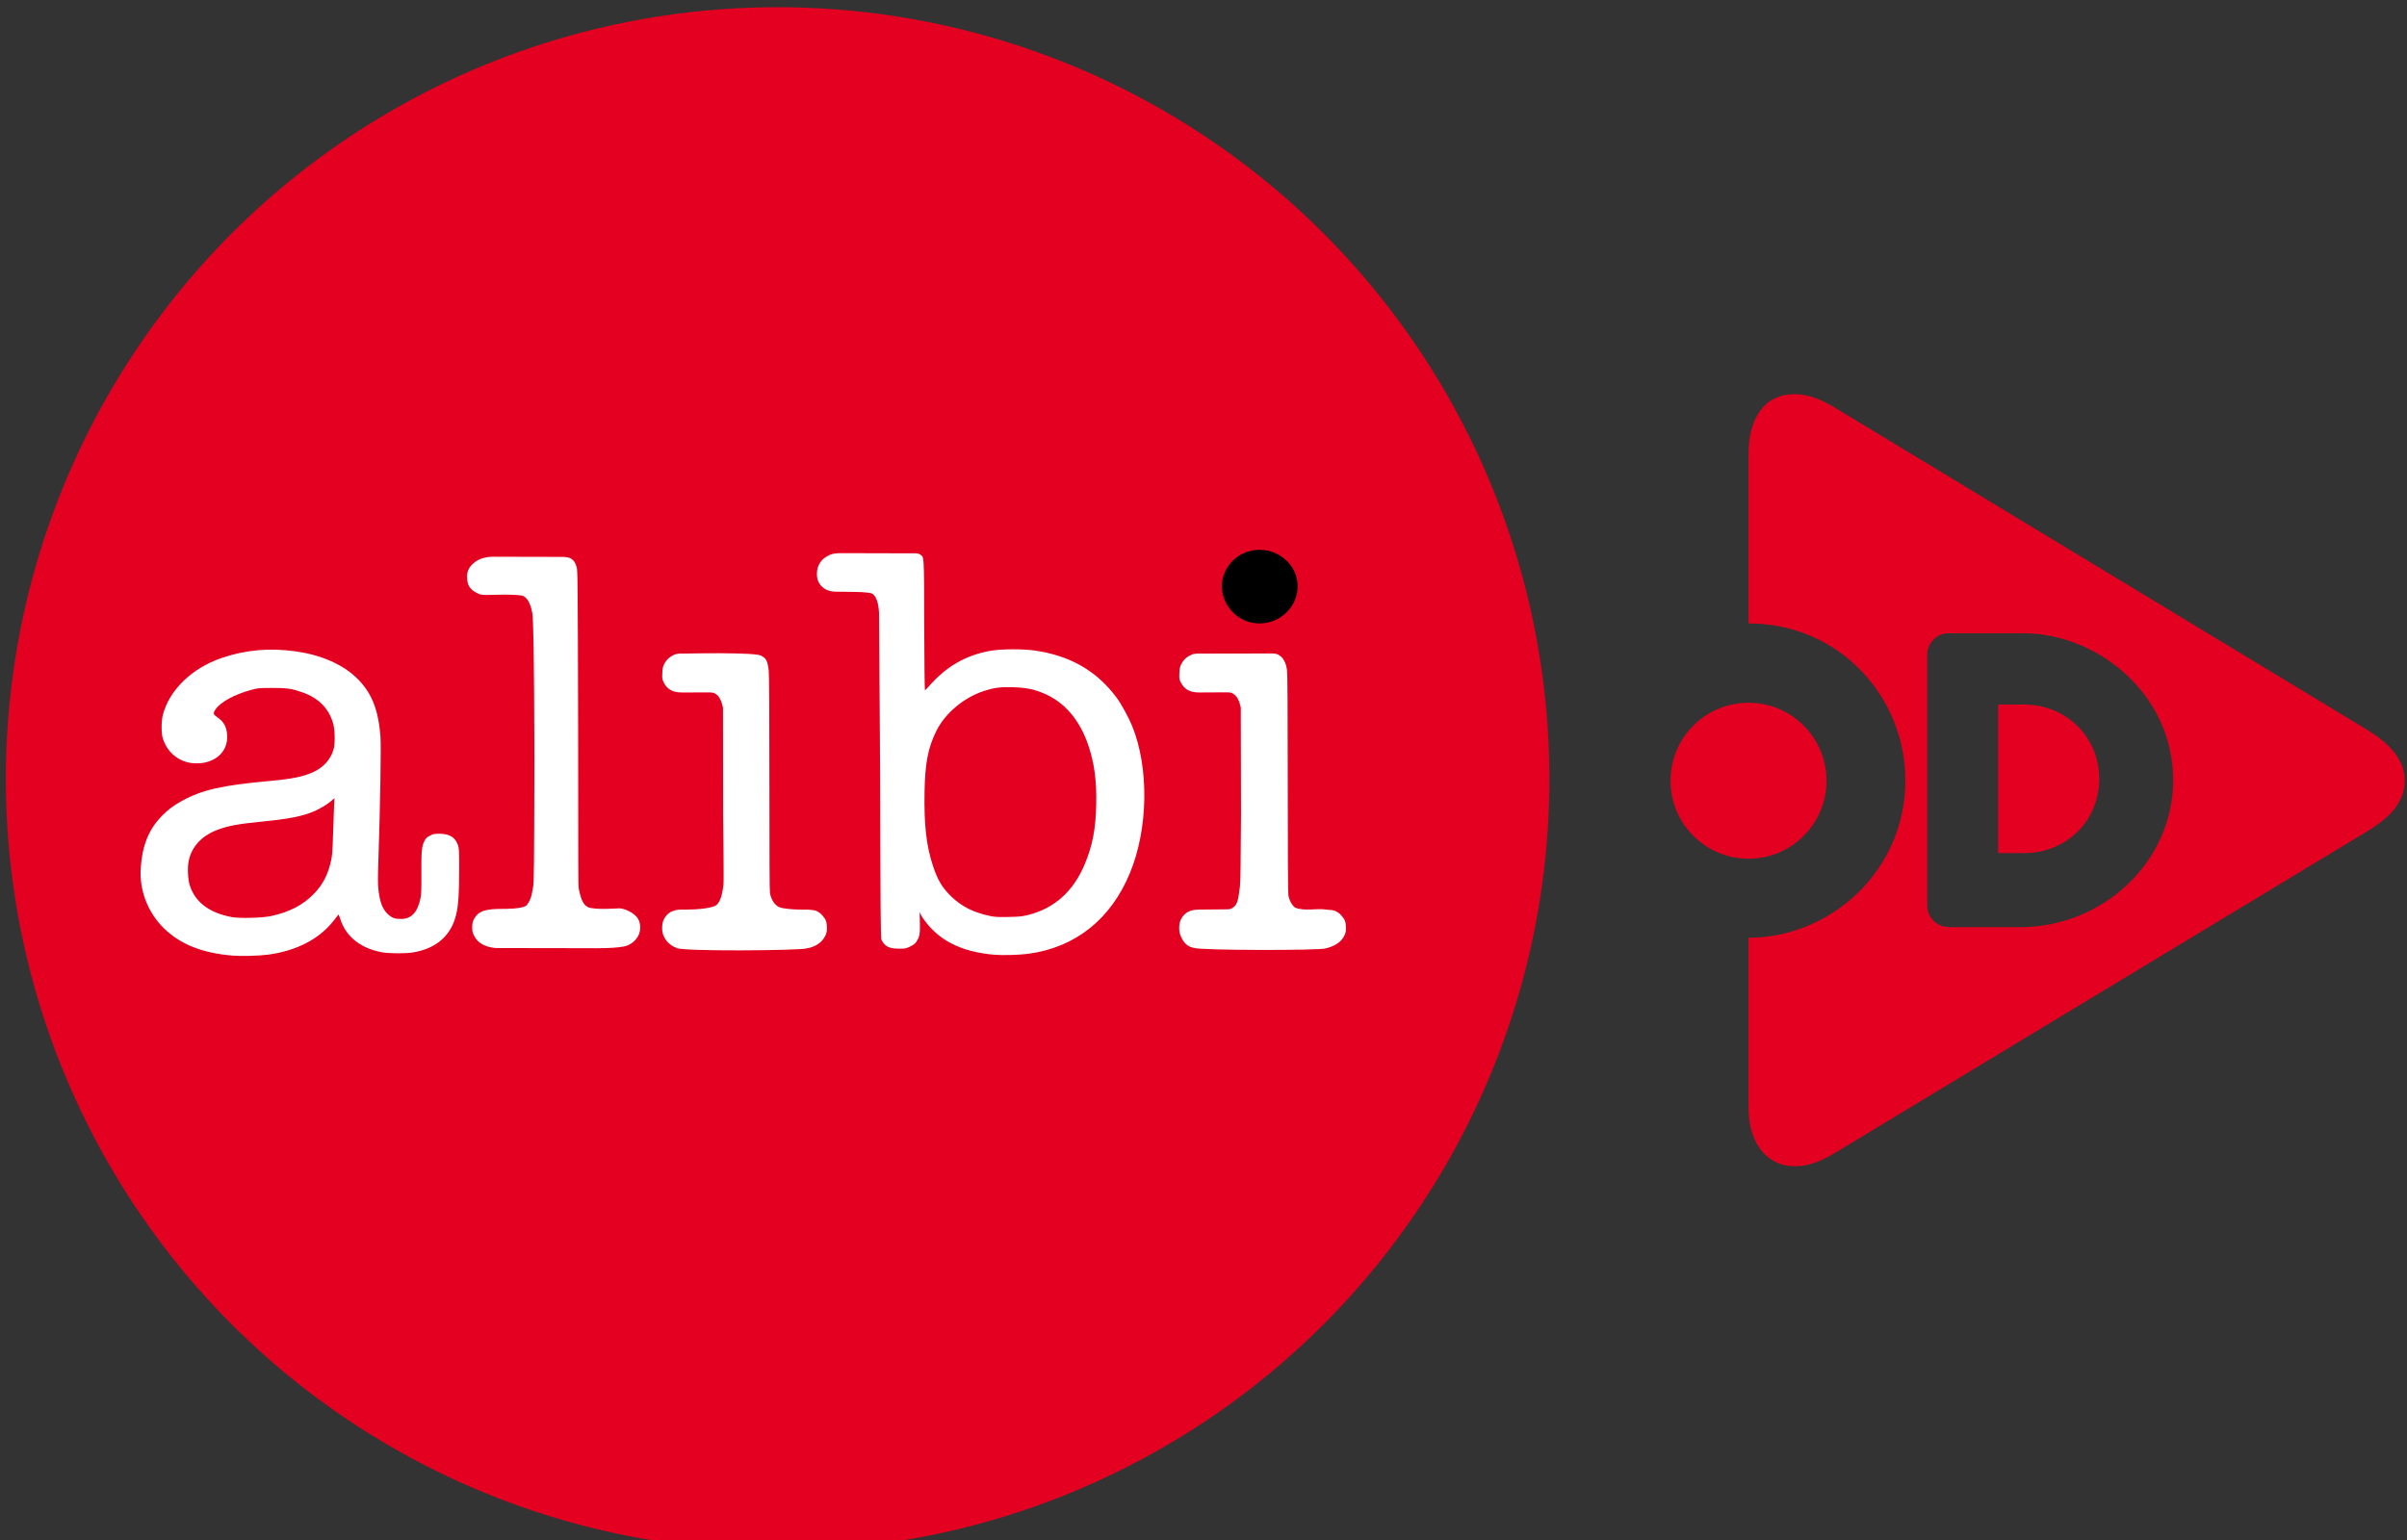
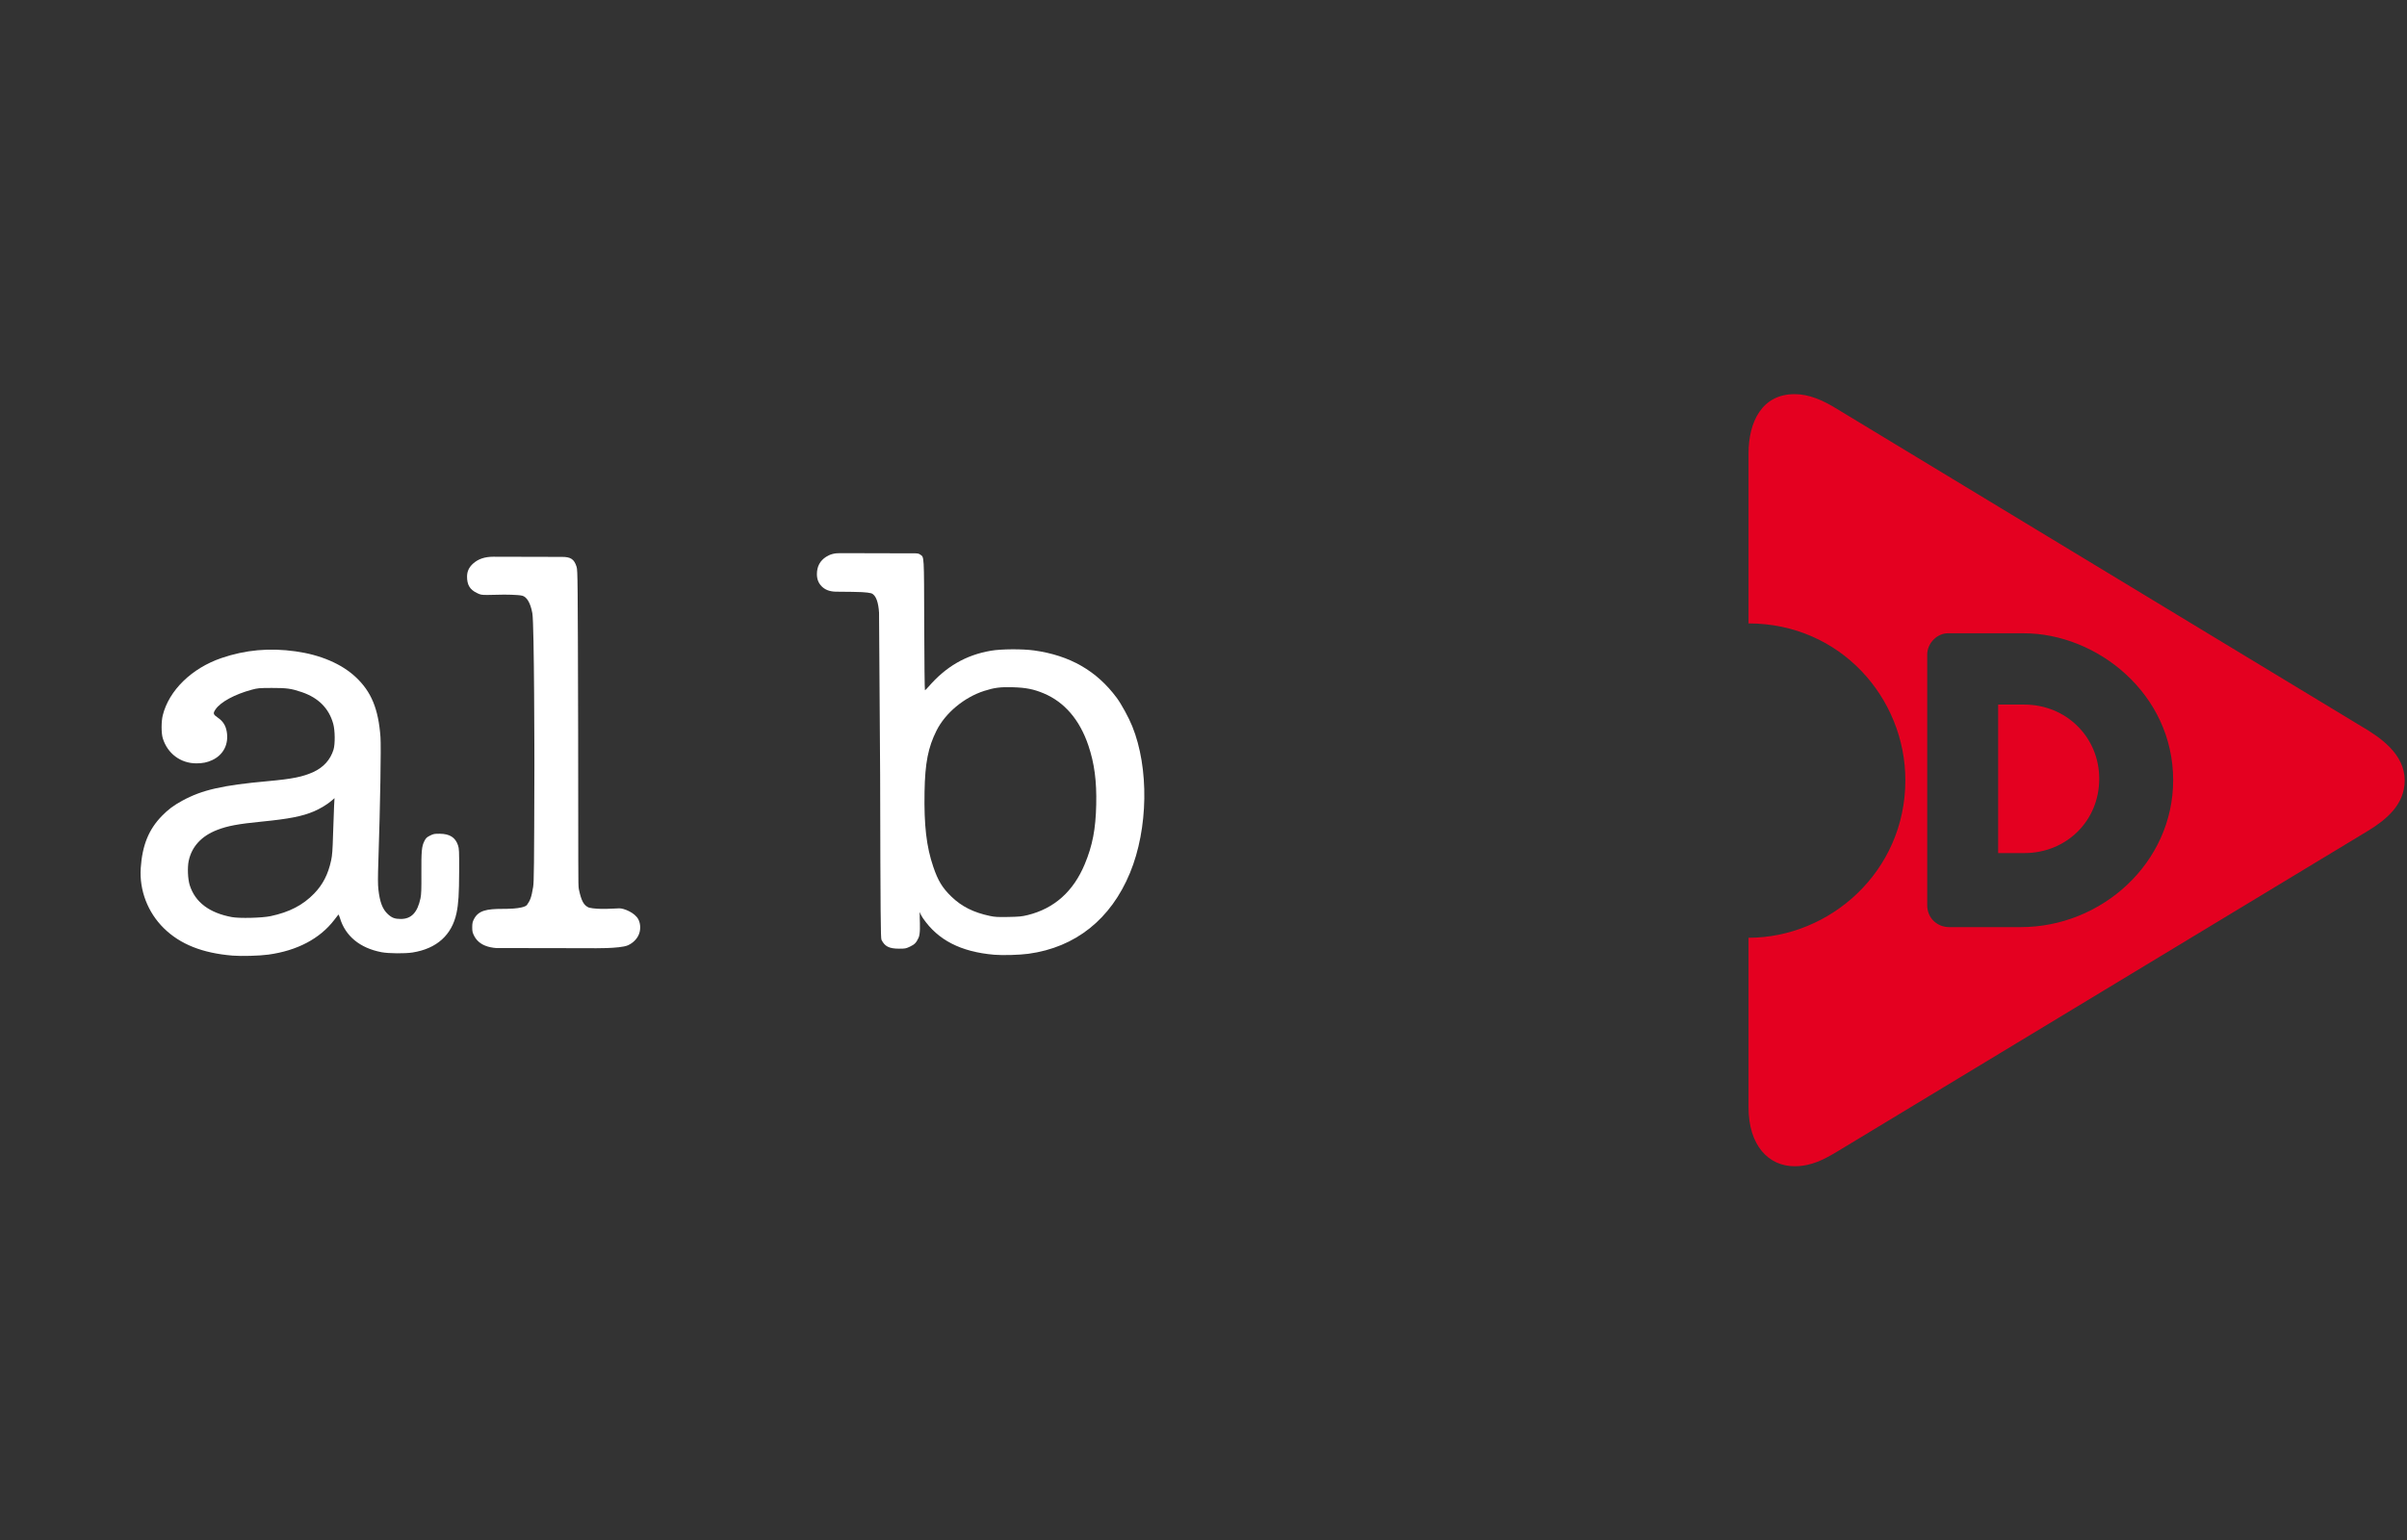
<svg xmlns="http://www.w3.org/2000/svg" xmlns:ns1="http://www.inkscape.org/namespaces/inkscape" xmlns:ns2="http://sodipodi.sourceforge.net/DTD/sodipodi-0.dtd" width="1000" height="640.057" viewBox="0 0 264.583 169.348" version="1.1" id="svg8" ns1:version="0.92.4 (5da689c313, 2019-01-14)" ns2:docname="A.svg">
  <rect x="0" y="0" width="264.583" height="169.348" fill="#333333" stroke="none" />
  <defs id="defs2">
    <ns1:perspective id="perspective10" ns1:persp3d-origin="372.04724 : 350.78739 : 1" ns1:vp_z="744.09448 : 526.1811 : 1" ns1:vp_y="0 : 1000 : 0" ns1:vp_x="0 : 526.1811 : 1" ns2:type="inkscape:persp3d" />
    <ns1:perspective ns2:type="inkscape:persp3d" ns1:vp_x="0 : 526.1811 : 1" ns1:vp_y="0 : 1000 : 0" ns1:vp_z="744.09448 : 526.1811 : 1" ns1:persp3d-origin="372.04724 : 350.78739 : 1" id="perspective2447" />
    <ns1:perspective ns2:type="inkscape:persp3d" ns1:vp_x="0 : 526.1811 : 1" ns1:vp_y="0 : 1000 : 0" ns1:vp_z="744.09448 : 526.1811 : 1" ns1:persp3d-origin="372.04724 : 350.78739 : 1" id="perspective2460" />
    <ns1:perspective ns2:type="inkscape:persp3d" ns1:vp_x="0 : 526.1811 : 1" ns1:vp_y="0 : 1000 : 0" ns1:vp_z="744.09448 : 526.1811 : 1" ns1:persp3d-origin="372.04724 : 350.78739 : 1" id="perspective2512" />
    <ns1:perspective ns2:type="inkscape:persp3d" ns1:vp_x="0 : 526.1811 : 1" ns1:vp_y="0 : 1000 : 0" ns1:vp_z="744.09448 : 526.1811 : 1" ns1:persp3d-origin="372.04724 : 350.78739 : 1" id="perspective2566" />
    <ns1:perspective ns2:type="inkscape:persp3d" ns1:vp_x="0 : 526.1811 : 1" ns1:vp_y="0 : 1000 : 0" ns1:vp_z="744.09448 : 526.1811 : 1" ns1:persp3d-origin="372.04724 : 350.78739 : 1" id="perspective2620" />
    <ns1:perspective ns2:type="inkscape:persp3d" ns1:vp_x="0 : 526.1811 : 1" ns1:vp_y="0 : 1000 : 0" ns1:vp_z="744.09448 : 526.1811 : 1" ns1:persp3d-origin="372.04724 : 350.78739 : 1" id="perspective2672" />
    <ns1:perspective ns2:type="inkscape:persp3d" ns1:vp_x="0 : 526.1811 : 1" ns1:vp_y="0 : 1000 : 0" ns1:vp_z="744.09448 : 526.1811 : 1" ns1:persp3d-origin="372.04724 : 350.78739 : 1" id="perspective2724" />
    <ns1:perspective ns2:type="inkscape:persp3d" ns1:vp_x="0 : 526.1811 : 1" ns1:vp_y="0 : 1000 : 0" ns1:vp_z="744.09448 : 526.1811 : 1" ns1:persp3d-origin="372.04724 : 350.78739 : 1" id="perspective2774" />
    <ns1:perspective ns2:type="inkscape:persp3d" ns1:vp_x="0 : 526.1811 : 1" ns1:vp_y="0 : 1000 : 0" ns1:vp_z="744.09448 : 526.1811 : 1" ns1:persp3d-origin="372.04724 : 350.78739 : 1" id="perspective2824" />
    <ns1:perspective ns2:type="inkscape:persp3d" ns1:vp_x="0 : 526.1811 : 1" ns1:vp_y="0 : 1000 : 0" ns1:vp_z="744.09448 : 526.1811 : 1" ns1:persp3d-origin="372.04724 : 350.78739 : 1" id="perspective3720" />
  </defs>
  <ns2:namedview id="base" pagecolor="#ffffff" bordercolor="#666666" borderopacity="1.0" ns1:pageopacity="0.82352941" ns1:pageshadow="2" ns1:zoom="0.175" ns1:cx="1345.2644" ns1:cy="-293.41877" ns1:document-units="px" ns1:current-layer="layer1" showgrid="false" units="px" ns1:window-width="1920" ns1:window-height="1017" ns1:window-x="1912" ns1:window-y="-8" ns1:window-maximized="1" ns1:pagecheckerboard="true" fit-margin-top="0" fit-margin-left="0" fit-margin-right="0" fit-margin-bottom="0">
    <ns1:grid type="xygrid" id="grid14430" originx="672.007" originy="685.368" />
  </ns2:namedview>
  <g ns1:label="Layer 1" ns1:groupmode="layer" id="layer1" transform="translate(672.007,-813.019)">
    <g transform="matrix(2.212,0,0,2.172,-2773.877,-880.56)" id="layer1-3" ns1:label="Layer 1">
      <g transform="matrix(0.204,0,0,0.204,787.201,652.135)" id="g3647">
-         <circle transform="matrix(37.6,0,0,38.3,-13149.1,-23400.7)" id="path3633" style="opacity:1;fill:#e40020;fill-opacity:1;fill-rule:evenodd;stroke:none;stroke-width:2.9;stroke-miterlimit:4;stroke-dasharray:none;stroke-opacity:1" cx="376" cy="632.362" r="5" />
        <path style="fill:#ffffff" d="m 855.742,862.621 c -7.366,-0.616 -12.77,-2.809 -16.756,-6.799 -3.918,-3.923 -5.99,-9.416 -5.627,-14.923 0.373,-5.656 1.947,-9.602 5.171,-12.96 1.537,-1.601 2.818,-2.574 4.953,-3.764 4.798,-2.672 9.779,-3.831 20.854,-4.849 5.967,-0.549 8.566,-1.084 11.108,-2.287 2.473,-1.17 4.114,-3.032 4.871,-5.526 0.419,-1.38 0.383,-4.762 -0.068,-6.421 -1.038,-3.815 -3.584,-6.437 -7.617,-7.845 -2.576,-0.899 -3.698,-1.059 -7.346,-1.049 -3.114,0.009 -3.415,0.036 -4.898,0.443 -4.13,1.134 -7.574,3.036 -8.798,4.858 -0.673,1.002 -0.603,1.27 0.543,2.068 1.253,0.873 1.917,1.932 2.177,3.47 0.526,3.116 -0.812,5.782 -3.548,7.071 -1.217,0.574 -2.312,0.801 -3.856,0.801 -3.846,0 -7.036,-2.433 -8.182,-6.24 -0.374,-1.242 -0.375,-4.135 -0.003,-5.666 1.509,-6.201 7.044,-11.706 14.309,-14.23 5.845,-2.031 11.672,-2.566 18.054,-1.657 6.049,0.861 11.176,3.092 14.619,6.362 3.812,3.62 5.549,7.888 6.056,14.884 0.177,2.442 -0.065,17.086 -0.507,30.58 -0.142,4.33 -0.141,6.012 0.004,7.296 0.352,3.128 1.009,4.871 2.294,6.086 0.983,0.93 1.713,1.206 3.175,1.203 2.555,-0.006 4.038,-1.596 4.779,-5.125 0.2,-0.954 0.243,-2.163 0.221,-6.208 -0.03,-5.514 0.079,-6.705 0.733,-8.007 0.373,-0.742 0.568,-0.933 1.368,-1.343 0.844,-0.431 1.072,-0.476 2.366,-0.466 2.428,0.019 3.809,0.91 4.454,2.877 0.269,0.82 0.295,1.422 0.278,6.512 -0.018,5.554 -0.168,7.98 -0.632,10.248 -1.123,5.487 -4.826,8.881 -10.724,9.832 -1.848,0.298 -5.851,0.258 -7.563,-0.076 -5.27,-1.026 -8.824,-4.018 -10.132,-8.526 -0.147,-0.508 -0.317,-0.864 -0.378,-0.79 -0.06,0.074 -0.511,0.667 -1.002,1.319 -3.504,4.654 -9.043,7.622 -16.049,8.599 -2.182,0.304 -6.537,0.428 -8.703,0.246 z m 9.228,-9.789 c 4.59,-0.989 7.884,-2.726 10.625,-5.604 2.126,-2.232 3.418,-4.799 4.142,-8.228 0.273,-1.292 0.359,-2.491 0.476,-6.633 0.079,-2.781 0.19,-5.903 0.246,-6.939 l 0.103,-1.883 -0.759,0.668 c -1.023,0.9 -2.751,1.961 -4.265,2.616 -2.83,1.226 -6.038,1.867 -12.701,2.537 -5.79,0.583 -8.324,1.066 -10.871,2.073 -3.819,1.511 -6.166,4.104 -6.919,7.647 -0.346,1.629 -0.226,4.556 0.25,6.077 1.317,4.208 4.764,6.862 10.26,7.901 1.851,0.35 7.337,0.214 9.413,-0.233 z" id="path3635" ns1:connector-curvature="0" />
-         <path style="fill:#ffffff" d="m 1089.821,860.679 c -1.821,-0.316 -2.705,-1.747 -3.248,-3.266 -0.393,-1.102 -0.31,-2.817 0.183,-3.796 0.836,-1.658 2.219,-2.433 4.469,-2.419 0,0 6.08,-0.058 6.08,-0.058 1.399,0.012 1.525,-0.016 2.18,-0.47 1.114,-0.774 1.243,-2.248 1.636,-5.207 0.119,-0.893 0.209,-6.544 0.262,-17.839 0,0 -0.057,-26.581 -0.057,-26.581 -0.359,-1.705 -0.935,-2.807 -1.74,-3.333 -0.607,-0.397 -0.789,-0.432 -2.213,-0.421 0,0 -6.119,0.032 -6.119,0.032 -2.285,0.023 -3.677,-0.768 -4.52,-2.472 -0.398,-0.805 -0.429,-1.001 -0.364,-2.36 0.057,-1.193 0.153,-1.638 0.491,-2.283 0.533,-1.015 1.282,-1.726 2.314,-2.194 0.7,-0.318 1.043,-0.364 2.513,-0.34 0,0 17.023,-0.033 17.023,-0.033 0.728,-0.021 1.315,0.07 1.701,0.276 1.205,0.644 1.899,1.877 2.176,3.866 0.119,0.855 0.175,9.911 0.175,28.462 0,17.715 0.057,26.885 0.164,27.447 0.245,1.286 0.904,2.496 1.65,3.03 2.446,0.967 5.074,0.064 7.724,0.492 1.826,0.079 2.54,0.368 3.498,1.417 0.865,0.947 1.123,1.634 1.137,3.039 0.01,1.005 -0.062,1.351 -0.439,2.109 -0.794,1.598 -2.494,2.585 -4.508,3.047 -0.986,0.538 -30.986,0.538 -32.166,-0.145 z" id="path3637" ns2:nodetypes="cssccssccsccssssccssssccssscc" ns1:connector-curvature="0" />
-         <path style="fill:#000000;fill-opacity:1" d="m 1103.745,779.934 c -3.242,-0.777 -5.878,-3.413 -6.759,-6.759 -1.172,-4.446 1.444,-9.244 5.859,-10.745 6.57,-2.234 13.196,3.101 12.23,9.848 -0.765,5.346 -6.056,8.921 -11.33,7.656 z" id="path3639" ns1:connector-curvature="0" />
-         <path id="path3641" d="m 963.823,860.679 c -1.477,-0.529 -2.674,-1.747 -3.21,-3.266 -0.389,-1.102 -0.307,-2.817 0.181,-3.796 0.836,-1.679 2.227,-2.453 4.502,-2.418 0,0 5.595,0.154 8.058,-0.946 1.101,-0.774 1.573,-2.248 1.961,-5.207 0.117,-0.893 -0.088,-17.421 -0.088,-17.421 0,0 -0.032,-26.562 -0.032,-26.562 -0.355,-1.705 -0.924,-2.807 -1.72,-3.333 -0.6,-0.397 -0.78,-0.432 -2.188,-0.421 0,0 -6.069,0.013 -6.069,0.013 -2.247,0.018 -3.616,-0.773 -4.447,-2.472 -0.394,-0.805 -0.424,-1.001 -0.36,-2.36 0.056,-1.193 0.151,-1.638 0.486,-2.283 0.527,-1.015 1.268,-1.726 2.287,-2.194 0.692,-0.318 1.031,-0.364 2.484,-0.34 0,0 18.361,-0.443 19.003,0.627 1.191,0.644 1.382,1.492 1.656,3.481 0.118,0.855 0.173,9.911 0.173,28.462 0,17.715 0.034,26.342 0.14,26.904 0.242,1.286 0.893,2.496 1.631,3.03 0.73,1.184 7.658,1.035 7.658,1.035 1.805,0.079 2.511,0.368 3.458,1.417 0.855,0.947 1.109,1.634 1.123,3.039 0.01,1.005 -0.061,1.351 -0.434,2.109 -0.785,1.598 -2.364,2.678 -4.456,3.047 -1.53,0.554 -31.392,0.813 -31.796,-0.145 z" style="fill:#ffffff" ns2:nodetypes="cssccssssccssssccsssccssscc" ns1:connector-curvature="0" />
        <path style="fill:#ffffff" d="m 918.54,860.541 c -1.887,-0.405 -3.216,-1.344 -3.945,-2.787 -0.415,-0.822 -0.486,-1.136 -0.486,-2.158 0,-0.973 0.076,-1.348 0.41,-2.009 1.105,-2.193 3.125,-2.563 7.062,-2.563 0,0 4.901,0.103 5.845,-0.956 0.778,-1.1 1.105,-1.861 1.52,-4.481 0.2,-1.266 0.246,-4.838 0.306,-30.215 0,0 -0.018,-35.023 -0.498,-37.712 -0.48,-2.69 -1.41,-4.064 -2.433,-4.345 -1.023,-0.281 -4.457,-0.275 -4.457,-0.275 0,0 -4.05,0.079 -4.05,0.079 -1.49,10e-4 -1.665,-0.033 -2.611,-0.507 -1.675,-0.841 -2.358,-2.009 -2.356,-4.03 8.5e-4,-1.303 0.474,-2.34 1.488,-3.261 1.244,-1.13 2.806,-1.684 4.933,-1.684 0,0 16.679,0.041 16.679,0.041 2.166,-0.015 3.015,0.572 3.59,2.485 0.264,0.879 0.286,3.225 0.373,40.368 0.082,35.156 -0.047,38.566 0.176,39.632 0.614,2.928 1.191,3.994 2.46,4.55 2.427,0.578 6.257,0.19 7.385,0.175 1.127,-0.015 3.784,1.064 4.645,2.733 0.604,1.171 0.603,2.805 -0.003,4.03 -0.52,1.05 -1.424,1.904 -2.563,2.42 -1.892,0.857 -8.864,0.711 -8.864,0.711 0,0 -23.182,-0.04 -23.182,-0.04 -0.305,-0.007 -0.945,-0.097 -1.424,-0.2 z" id="path3643" ns2:nodetypes="csssscsszzsssssccsssczsssccc" ns1:connector-curvature="0" />
        <path style="fill:#ffffff" d="m 1041.233,862.403 c -8.103,-0.717 -13.665,-3.623 -17.315,-9.047 -0.517,-0.768 -0.774,-1.473 -0.805,-1.566 0,0 0.01,1.423 0.01,1.423 0.045,1.839 0.16,3.989 -0.288,4.978 -0.559,1.235 -0.95,1.647 -2.083,2.195 -1.002,0.485 -1.184,0.52 -2.684,0.515 -2.402,-0.007 -3.452,-0.549 -4.267,-2.204 -0.201,-0.408 -0.246,-6.028 -0.326,-40.944 0,0 -0.266,-40.219 -0.266,-40.219 -0.142,-2.417 -0.687,-4.394 -1.904,-4.83 -1.177,-0.279 -2.158,-0.349 -8.223,-0.391 -1.533,0.027 -2.675,-0.314 -3.533,-1.036 -0.985,-0.828 -1.478,-1.935 -1.478,-3.316 0,-1.875 0.737,-3.306 2.208,-4.283 0.987,-0.657 2.104,-0.965 3.544,-0.932 0,0 17.321,0.045 17.321,0.045 1.428,-0.022 1.69,0.016 2.088,0.305 0.988,0.716 0.932,-0.269 0.982,17.46 0.025,8.917 0.104,16.212 0.176,16.212 0.072,0 0.447,-0.373 0.833,-0.828 4.285,-5.054 9.119,-7.904 15.229,-8.98 2.49,-0.438 7.694,-0.473 10.529,-0.07 8.729,1.241 15.214,5.027 20.119,11.743 1.123,1.537 2.931,4.906 3.783,7.05 4.127,10.375 3.903,25.44 -0.54,36.4 -4.667,11.512 -13.282,18.5 -24.757,20.083 -2.177,0.3 -6.313,0.418 -8.351,0.237 z m 8.148,-9.831 c 6.498,-1.625 11.164,-5.861 13.942,-12.658 1.891,-4.626 2.656,-8.675 2.789,-14.746 0.128,-5.852 -0.44,-10.232 -1.902,-14.659 -2.114,-6.403 -5.838,-10.827 -10.928,-12.983 -2.426,-1.027 -4.283,-1.402 -7.435,-1.5 -3.071,-0.095 -4.548,0.095 -7.022,0.905 -4.89,1.601 -9.457,5.473 -11.61,9.842 -2.056,4.172 -2.799,8.035 -2.923,15.195 -0.145,8.34 0.455,13.609 2.116,18.584 1.157,3.466 2.198,5.22 4.382,7.389 2.509,2.491 5.428,3.985 9.48,4.851 1.173,0.251 1.897,0.29 4.452,0.24 2.613,-0.051 3.282,-0.117 4.657,-0.461 z" id="path3645" ns2:nodetypes="csccssssssccsssccssssssssssccssssssssssssc" ns1:connector-curvature="0" />
      </g>
    </g>
    <g id="g14435" style="fill:#e40020;fill-opacity:1" transform="matrix(1.159,0,0,1.159,207.095,-245.011)">
      <path id="path39-6" d="m -588.309,950.276 c -3.048,0 -4.357,2.585 -4.357,5.629 v 16.122 c 8.729,0 14.874,7.089 14.874,14.874 0,8.699 -7.184,14.949 -14.874,14.949 v 16.079 c 0,3.632 1.911,5.597 4.364,5.597 1.644,0 2.875,-0.696 3.97,-1.346 l 50.453,-30.496 c 1.648,-1.014 3.446,-2.442 3.446,-4.759 0,-2.508 -2.295,-4.084 -4.194,-5.188 l -49.63,-30.047 c -1.406,-0.872 -2.691,-1.415 -4.052,-1.415 z m 14.57,22.685 h 7.158 c 6.972,0 14.188,5.741 14.188,13.932 0,7.851 -6.775,13.947 -14.45,13.947 h -6.802 c -1.051,0 -2.074,-0.786 -2.074,-2.093 v -23.751 c 0,-1.107 0.944,-2.036 1.979,-2.036 z" style="opacity:1;fill:#e40020;fill-opacity:1;stroke:none;stroke-width:0.009;stroke-linecap:butt;stroke-linejoin:miter;stroke-miterlimit:8.51;stroke-dasharray:none;stroke-opacity:1" ns1:connector-curvature="0" />
      <path ns2:nodetypes="cccccc" ns1:connector-curvature="0" id="path43-8" d="m -568.991,979.726 v 14.089 h 2.485 c 3.951,0 7.102,-3.018 7.102,-7.052 0,-3.959 -3.145,-7.037 -7.102,-7.037 z" style="opacity:1;fill:#e40020;fill-opacity:1;stroke:none;stroke-width:0.009;stroke-linecap:butt;stroke-linejoin:miter;stroke-miterlimit:8.51;stroke-dasharray:none;stroke-opacity:1" />
-       <circle r="7.398" cy="986.951" cx="-592.667" id="path45-4" style="opacity:1;fill:#e40020;fill-opacity:1;stroke:none;stroke-width:0.004;stroke-linecap:butt;stroke-linejoin:miter;stroke-miterlimit:8.51;stroke-dasharray:none;stroke-opacity:1" />
    </g>
  </g>
</svg>